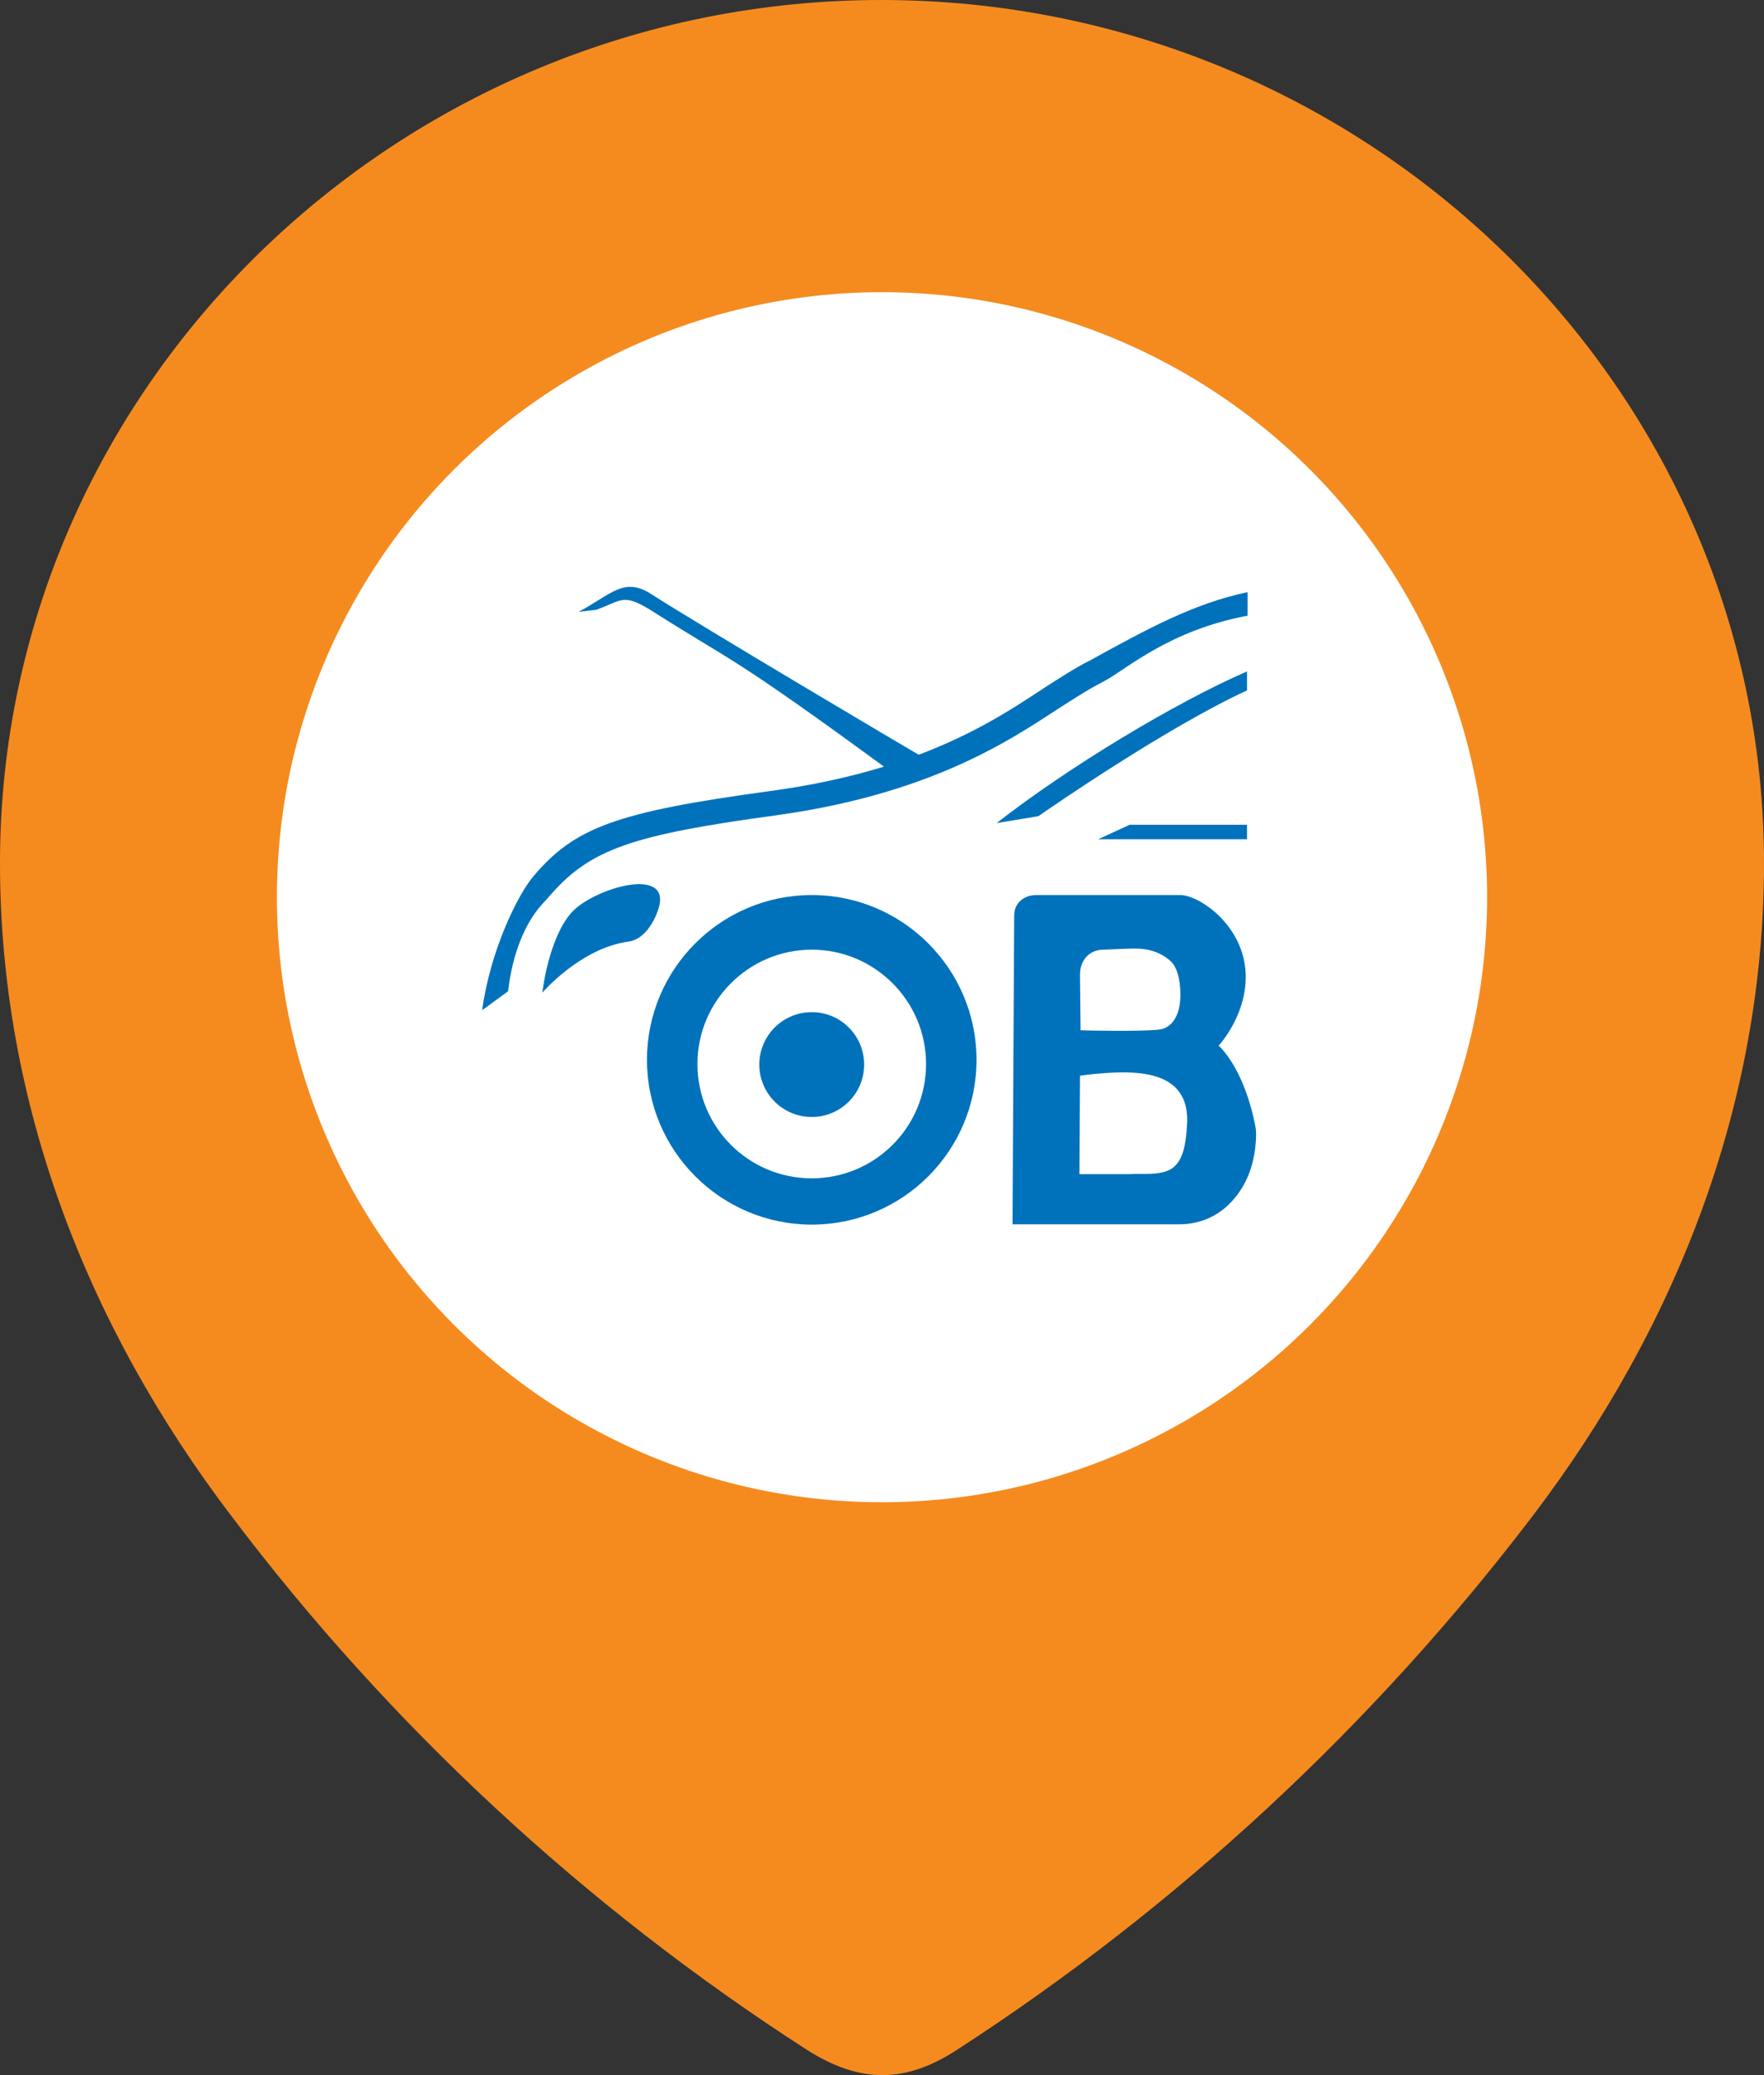
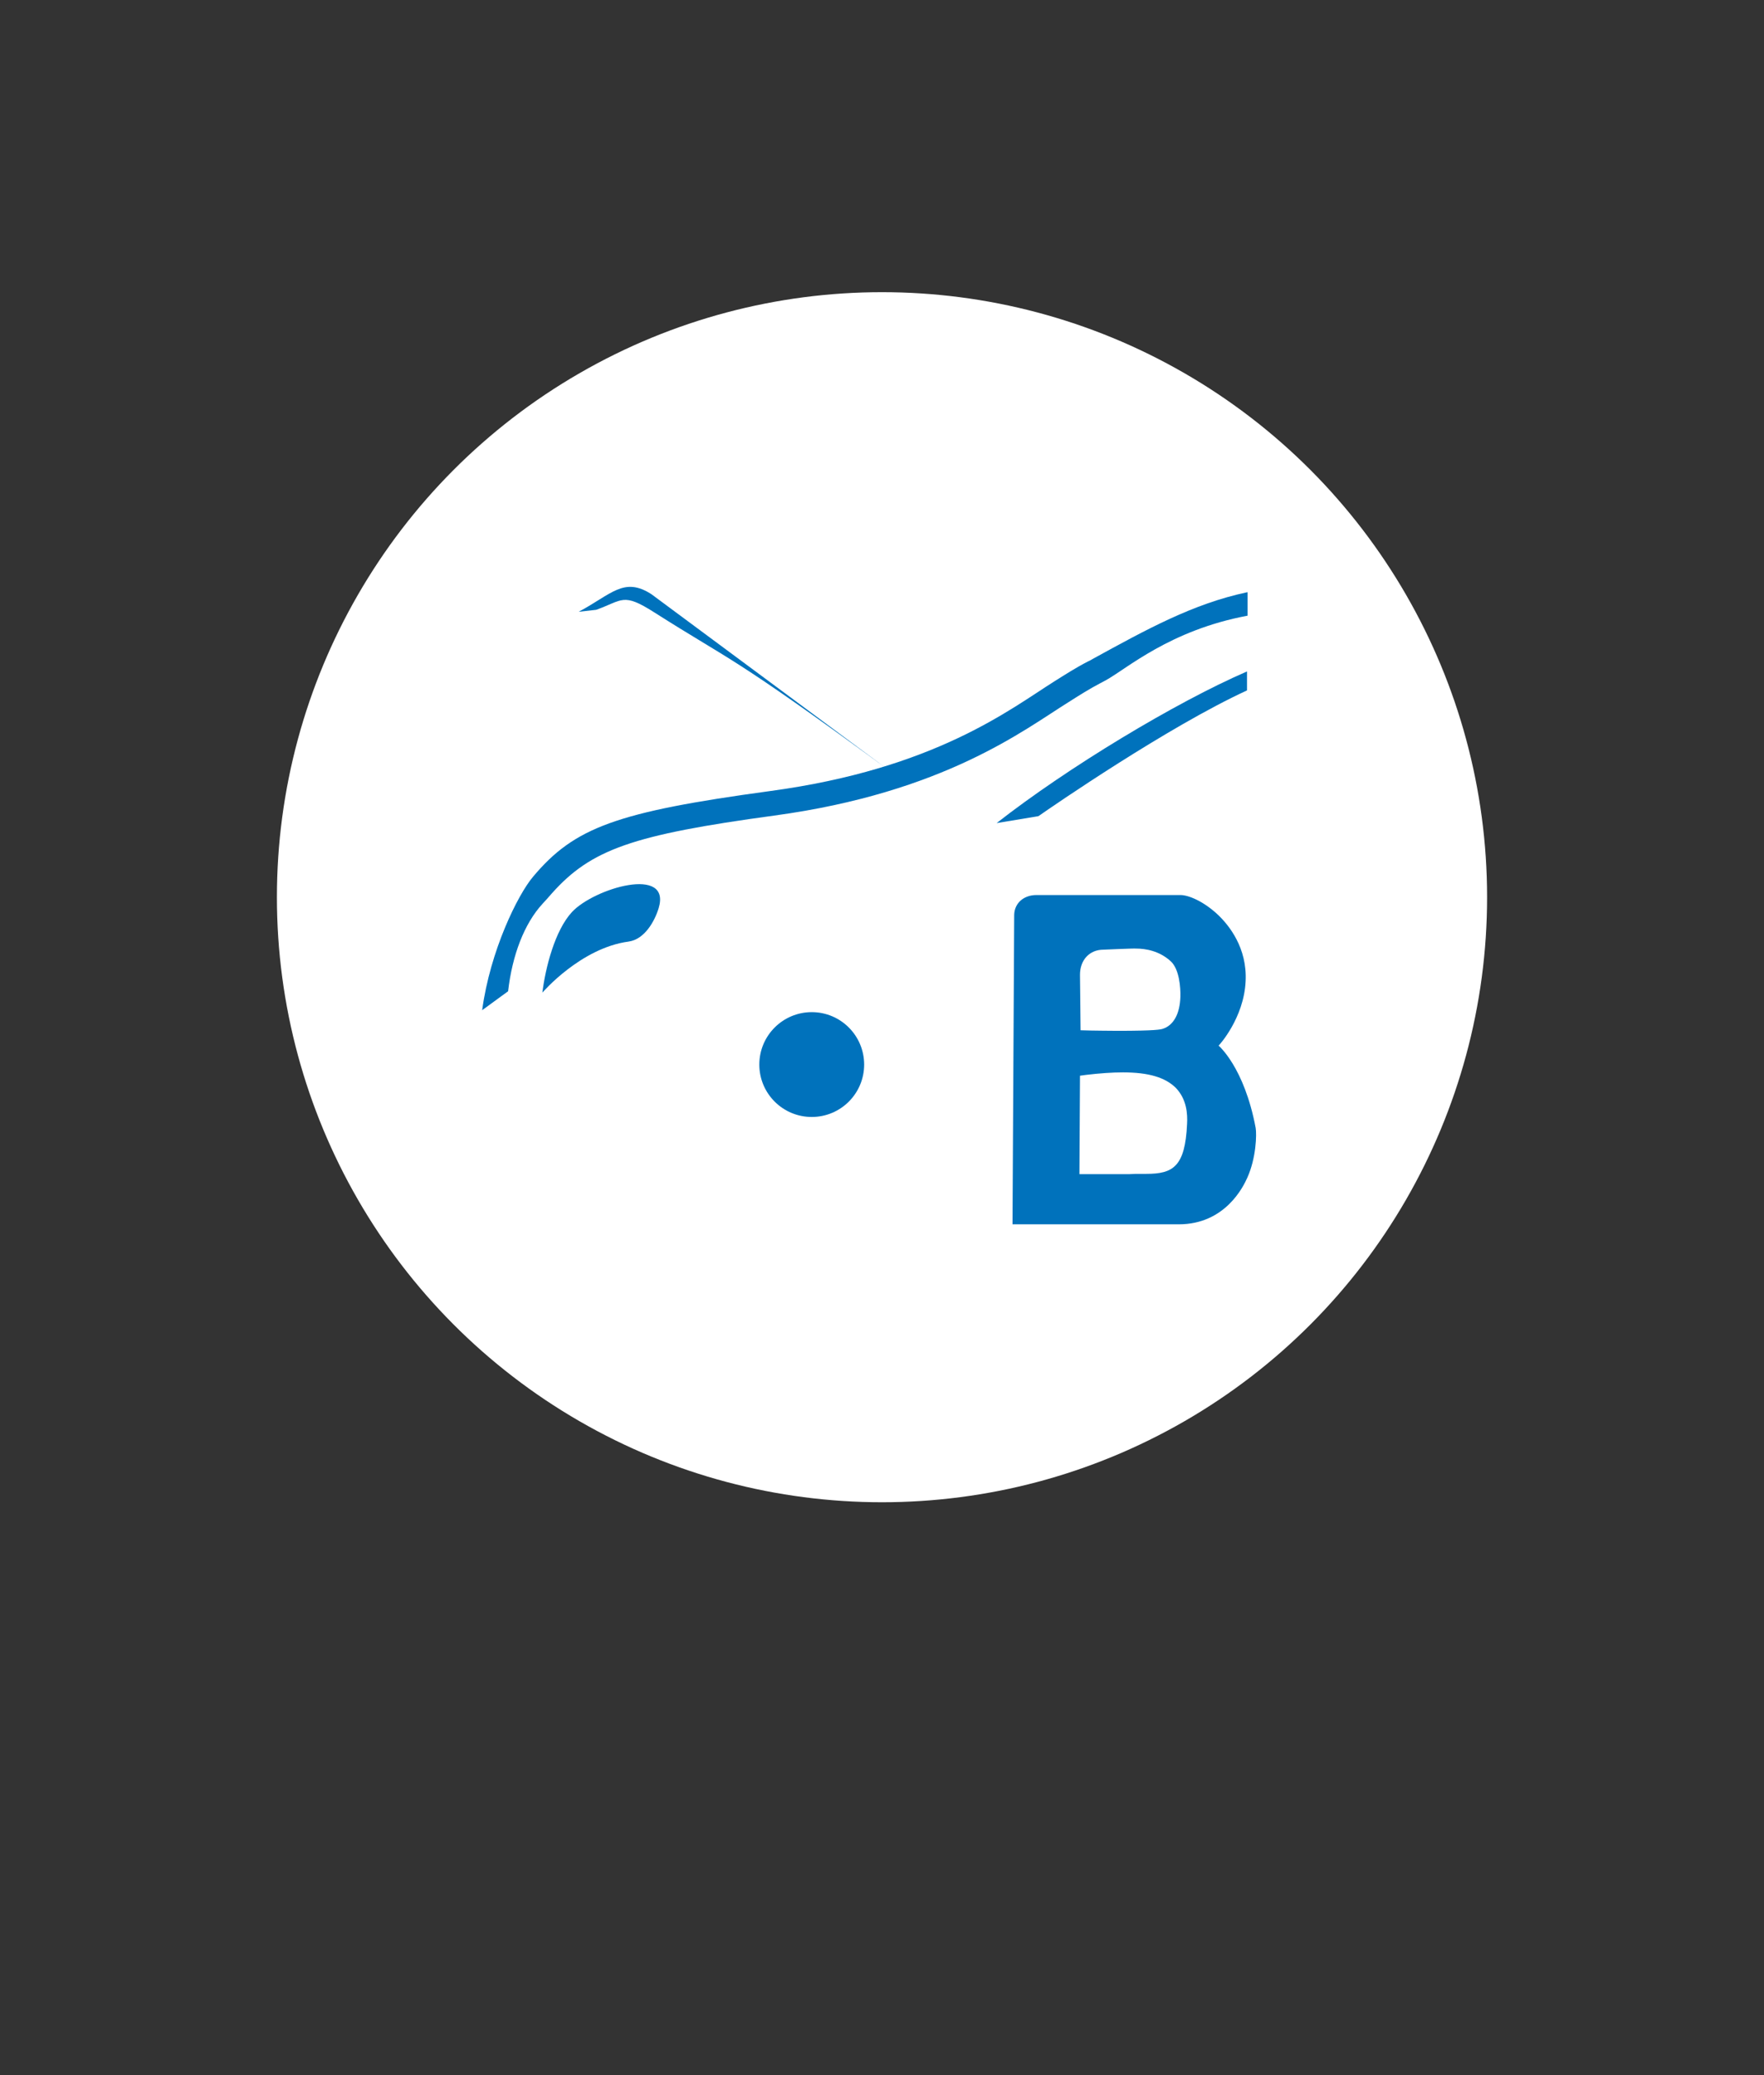
<svg xmlns="http://www.w3.org/2000/svg" width="51" height="60" viewBox="0 0 51 60" fill="none">
  <rect x="0" y="0" width="51" height="60" fill="#333333" stroke="none" />
-   <path fill-rule="evenodd" clip-rule="evenodd" d="M0 24.953C0 11.154 11.532 0 25.48 0C39.468 0 51 11.154 51 24.953C51 31.907 48.471 38.363 44.309 43.835C39.716 49.87 34.056 55.129 27.686 59.257C26.227 60.211 24.912 60.283 23.311 59.257C16.904 55.129 11.244 49.87 6.691 43.835C2.526 38.363 0 31.907 0 24.953ZM17.083 25.73C17.083 30.353 20.856 33.989 25.481 33.989C30.109 33.989 33.918 30.353 33.918 25.73C33.918 21.143 30.109 17.331 25.481 17.331C20.856 17.331 17.083 21.143 17.083 25.73Z" fill="#F58B1F" />
  <circle cx="25.5" cy="25.942" r="17.494" fill="white" />
-   <path d="M25.662 22.244C21.075 18.882 21.155 19.132 18.914 17.705C18.003 17.124 18.003 17.358 17.237 17.632L16.73 17.689C17.673 17.189 18.035 16.665 18.834 17.181C20.172 18.043 26.275 21.663 26.718 21.913L25.662 22.244Z" fill="#0072BC" />
+   <path d="M25.662 22.244C21.075 18.882 21.155 19.132 18.914 17.705C18.003 17.124 18.003 17.358 17.237 17.632L16.73 17.689C17.673 17.189 18.035 16.665 18.834 17.181L25.662 22.244Z" fill="#0072BC" />
  <path d="M15.681 28.701C15.681 28.701 16.786 27.411 18.172 27.225C18.64 27.161 18.93 26.629 19.043 26.258C19.414 25.024 17.181 25.677 16.536 26.371C16.044 26.903 15.77 27.975 15.681 28.701Z" fill="#0072BC" />
-   <path d="M23.469 25.879C20.841 25.879 18.705 28.016 18.705 30.644C18.705 33.272 20.841 35.408 23.469 35.408C26.105 35.408 28.233 33.272 28.233 30.644C28.233 28.016 26.097 25.879 23.469 25.879ZM23.469 34.07C21.639 34.07 20.164 32.587 20.164 30.765C20.164 28.943 21.647 27.459 23.469 27.459C25.291 27.459 26.774 28.943 26.774 30.765C26.774 32.595 25.291 34.07 23.469 34.07Z" fill="#0072BC" />
  <path d="M23.469 32.296C24.306 32.296 24.984 31.618 24.984 30.781C24.984 29.944 24.306 29.265 23.469 29.265C22.632 29.265 21.953 29.944 21.953 30.781C21.953 31.618 22.632 32.296 23.469 32.296Z" fill="#0072BC" />
  <path d="M29.273 35.408L29.322 26.452C29.33 26.113 29.596 25.879 29.967 25.879H34.127C34.36 25.879 34.796 26.057 35.215 26.452C35.537 26.758 36.061 27.411 36.013 28.37C35.965 29.435 35.247 30.225 35.231 30.233C35.231 30.233 35.973 30.854 36.303 32.611C36.336 32.796 36.319 33.482 36.061 34.054C35.949 34.304 35.425 35.4 34.078 35.4H29.273V35.408ZM32.466 31.007C32.16 31.007 31.805 31.031 31.402 31.079L31.224 31.103L31.208 33.949H32.659C32.764 33.941 32.853 33.941 32.941 33.941H33.143C33.917 33.941 34.264 33.731 34.32 32.498C34.336 32.208 34.312 31.789 33.998 31.458C33.691 31.152 33.208 31.007 32.466 31.007ZM31.902 27.459C31.498 27.459 31.224 27.758 31.224 28.185L31.241 29.789L31.555 29.797C31.668 29.797 31.974 29.805 32.313 29.805C33.425 29.805 33.554 29.765 33.611 29.749C33.925 29.652 34.111 29.322 34.127 28.822C34.135 28.548 34.094 28.024 33.852 27.798C33.522 27.492 33.119 27.427 32.845 27.427C32.78 27.419 31.902 27.459 31.902 27.459Z" fill="#0072BC" />
  <path d="M36.053 17.125C34.497 17.455 33.151 18.197 31.595 19.051C31.539 19.084 31.498 19.108 31.458 19.124C31.111 19.301 30.813 19.495 30.491 19.696C29.209 20.502 27.04 22.228 22.268 22.872C17.826 23.477 16.608 23.921 15.407 25.355C14.972 25.872 14.174 27.476 13.94 29.209L14.69 28.661C14.811 27.613 15.157 26.71 15.681 26.137C15.762 26.049 15.859 25.944 15.955 25.831C17.092 24.557 18.293 24.138 22.381 23.582C27.306 22.913 29.612 21.099 30.894 20.301C31.2 20.107 31.49 19.922 31.813 19.753C31.853 19.736 31.901 19.704 31.966 19.672C32.571 19.341 33.82 18.221 36.069 17.802V17.125H36.053Z" fill="#0072BC" />
  <path d="M36.053 19.414C33.99 20.308 30.862 22.195 28.814 23.799L30.023 23.598C30.451 23.299 33.748 21.026 36.053 19.962V19.414Z" fill="#0072BC" />
-   <path d="M36.053 23.848H32.659L31.748 24.267H36.053V23.848Z" fill="#0072BC" />
</svg>